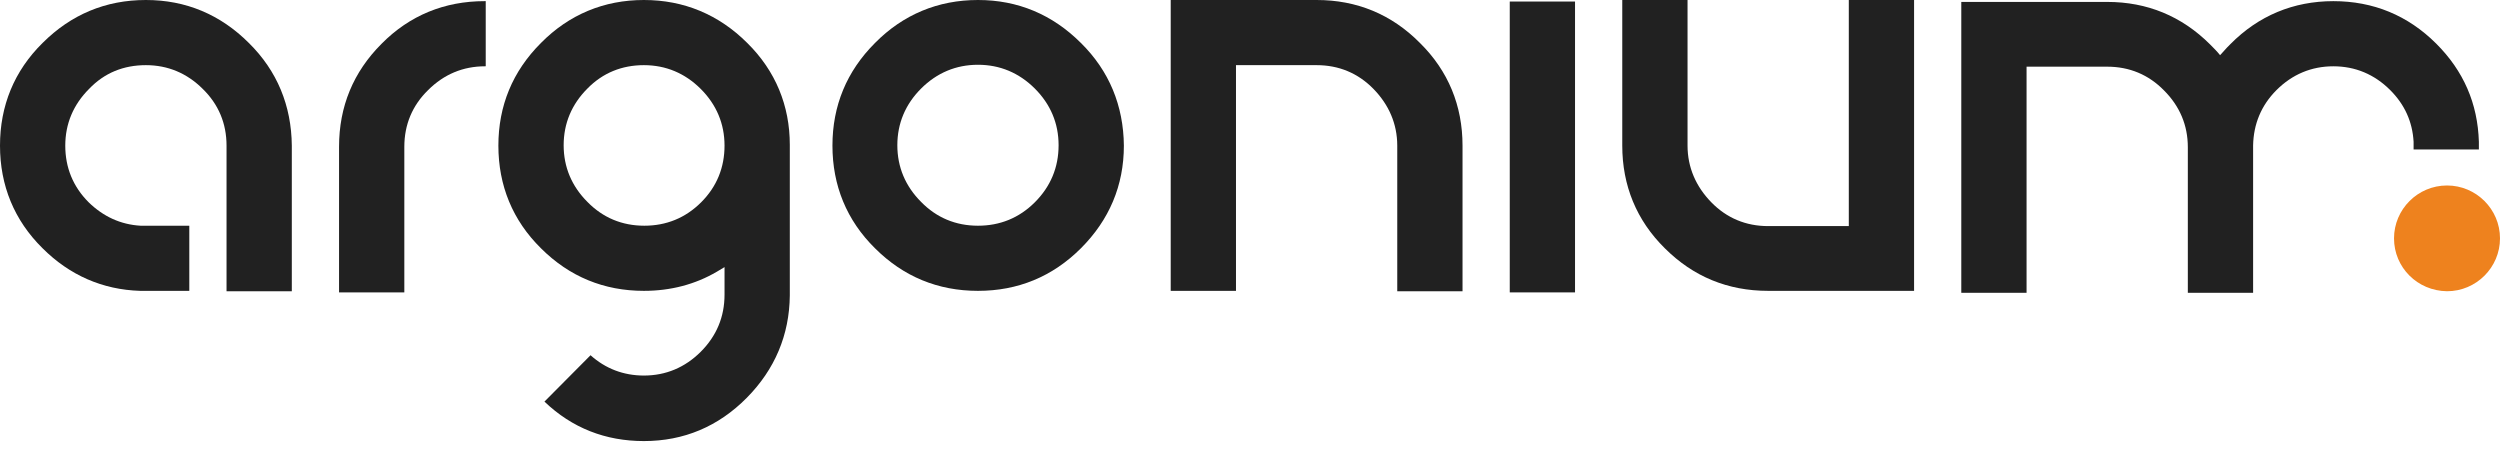
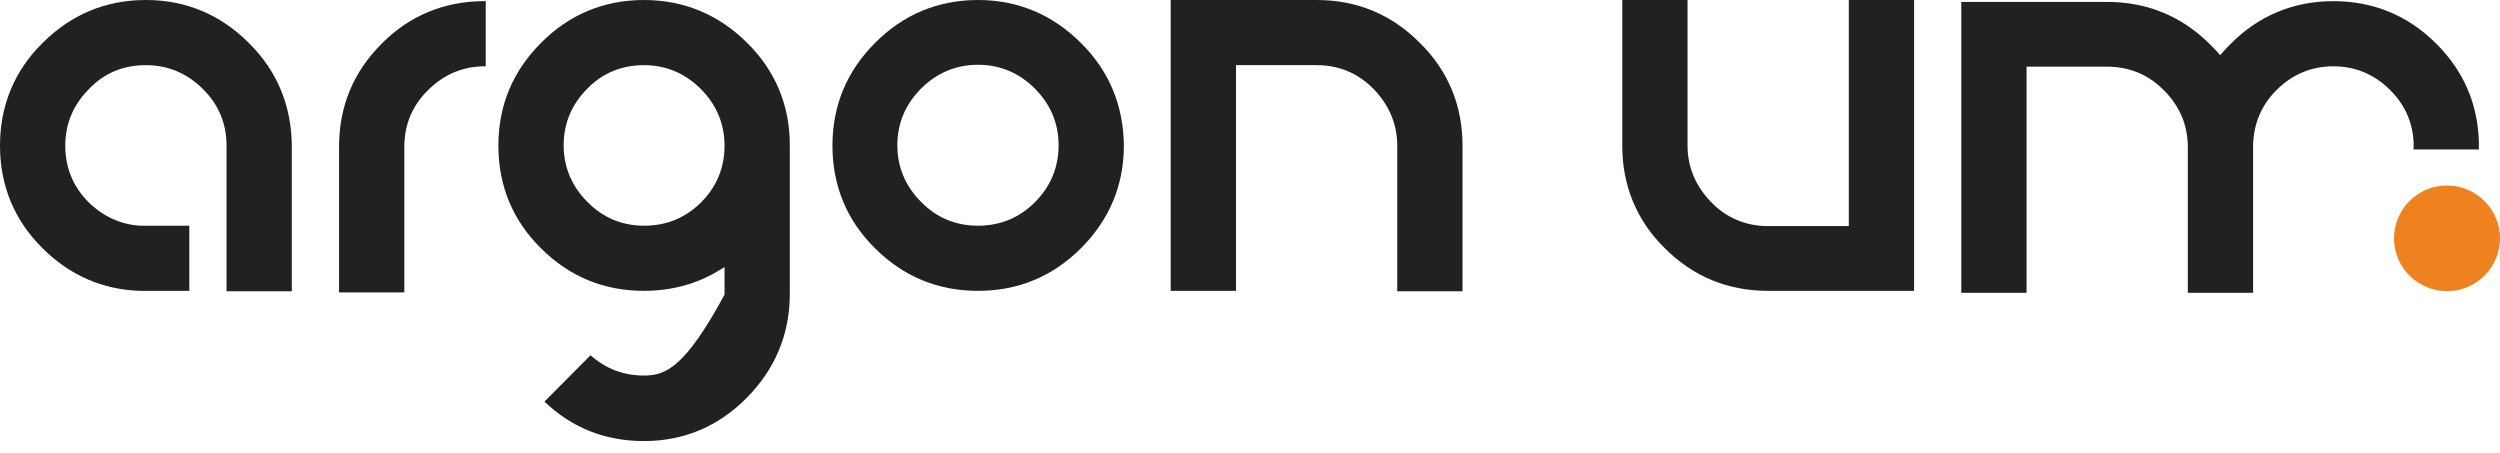
<svg xmlns="http://www.w3.org/2000/svg" width="182" height="33" viewBox="0 0 182 33" fill="none">
  <path d="M174.285 17.352C174.285 15.232 176.018 13.503 178.143 13.503C180.267 13.503 182 15.232 182 17.352C182 19.473 180.267 21.202 178.143 21.202C175.99 21.174 174.285 19.473 174.285 17.352Z" fill="#EE821E" />
-   <path d="M114.662 0.112H109.91V21.286H114.662V0.112Z" fill="#212121" />
  <path d="M128.723 21.174H139.345V0H134.593V16.46H128.723C127.101 16.46 125.704 15.874 124.586 14.73C123.468 13.586 122.853 12.191 122.853 10.601V0H118.101V10.601C118.101 13.502 119.135 16.041 121.203 18.078C123.272 20.142 125.788 21.174 128.723 21.174Z" fill="#212121" />
  <path d="M78.687 3.125C76.618 1.06 74.103 0 71.196 0C68.289 0 65.745 1.06 63.704 3.125C61.636 5.189 60.602 7.7 60.602 10.601C60.602 13.502 61.636 16.041 63.704 18.078C65.773 20.142 68.289 21.174 71.196 21.174C74.103 21.174 76.618 20.142 78.687 18.078C80.755 16.013 81.818 13.502 81.818 10.601C81.79 7.7 80.755 5.161 78.687 3.125ZM75.333 14.73C74.187 15.874 72.789 16.432 71.196 16.432C69.574 16.432 68.177 15.846 67.059 14.702C65.913 13.558 65.326 12.163 65.326 10.573C65.326 8.983 65.913 7.588 67.059 6.444C68.205 5.301 69.602 4.715 71.196 4.715C72.789 4.715 74.187 5.301 75.333 6.444C76.479 7.588 77.066 8.983 77.066 10.573C77.066 12.191 76.479 13.586 75.333 14.73Z" fill="#212121" />
-   <path d="M54.396 3.125C52.327 1.06 49.783 6.10352e-05 46.876 6.10352e-05C43.969 6.10352e-05 41.425 1.06 39.385 3.125C37.316 5.189 36.282 7.7 36.282 10.601C36.282 13.503 37.316 16.041 39.385 18.078C41.453 20.142 43.969 21.174 46.876 21.174C48.833 21.174 50.622 20.7 52.187 19.78L52.746 19.445V21.453C52.746 23.072 52.159 24.466 51.013 25.61C49.867 26.754 48.47 27.34 46.876 27.34C45.395 27.34 44.081 26.838 42.991 25.861L39.636 29.237C41.649 31.162 44.081 32.11 46.876 32.11C49.783 32.11 52.299 31.05 54.368 28.958C56.408 26.894 57.47 24.383 57.498 21.509V21.314V11.02C57.498 10.852 57.498 10.685 57.498 10.545C57.498 7.7 56.464 5.161 54.396 3.125ZM51.041 14.73C49.895 15.874 48.498 16.432 46.904 16.432C45.283 16.432 43.885 15.846 42.767 14.702C41.621 13.558 41.034 12.164 41.034 10.573C41.034 8.983 41.621 7.588 42.767 6.444C43.885 5.301 45.283 4.743 46.876 4.743C48.47 4.743 49.867 5.329 51.013 6.472C52.159 7.616 52.746 9.011 52.746 10.601C52.746 12.191 52.187 13.586 51.041 14.73Z" fill="#212121" />
+   <path d="M54.396 3.125C52.327 1.06 49.783 6.10352e-05 46.876 6.10352e-05C43.969 6.10352e-05 41.425 1.06 39.385 3.125C37.316 5.189 36.282 7.7 36.282 10.601C36.282 13.503 37.316 16.041 39.385 18.078C41.453 20.142 43.969 21.174 46.876 21.174C48.833 21.174 50.622 20.7 52.187 19.78L52.746 19.445V21.453C49.867 26.754 48.47 27.34 46.876 27.34C45.395 27.34 44.081 26.838 42.991 25.861L39.636 29.237C41.649 31.162 44.081 32.11 46.876 32.11C49.783 32.11 52.299 31.05 54.368 28.958C56.408 26.894 57.47 24.383 57.498 21.509V21.314V11.02C57.498 10.852 57.498 10.685 57.498 10.545C57.498 7.7 56.464 5.161 54.396 3.125ZM51.041 14.73C49.895 15.874 48.498 16.432 46.904 16.432C45.283 16.432 43.885 15.846 42.767 14.702C41.621 13.558 41.034 12.164 41.034 10.573C41.034 8.983 41.621 7.588 42.767 6.444C43.885 5.301 45.283 4.743 46.876 4.743C48.47 4.743 49.867 5.329 51.013 6.472C52.159 7.616 52.746 9.011 52.746 10.601C52.746 12.191 52.187 13.586 51.041 14.73Z" fill="#212121" />
  <path d="M18.113 3.125C16.045 1.06 13.529 0 10.622 0C7.687 0 5.171 1.06 3.103 3.125C1.034 5.161 0 7.7 0 10.601C0 13.502 1.034 16.041 3.103 18.078C5.059 20.031 7.463 21.091 10.203 21.174H13.781V16.432H10.231C8.777 16.348 7.519 15.762 6.457 14.73C5.311 13.586 4.752 12.191 4.752 10.601C4.752 9.011 5.339 7.616 6.485 6.472C7.603 5.301 9.001 4.743 10.622 4.743C12.215 4.743 13.613 5.328 14.759 6.472C15.905 7.588 16.492 8.983 16.492 10.601V21.202H21.244V10.601C21.216 7.7 20.182 5.161 18.113 3.125Z" fill="#212121" />
  <path d="M35.333 0.084H35.277C32.37 0.084 29.826 1.116 27.785 3.18C25.717 5.245 24.683 7.756 24.683 10.685V21.286H29.435V10.685C29.435 9.067 30.022 7.672 31.168 6.556C32.314 5.412 33.711 4.826 35.305 4.826H35.361V0.084H35.333Z" fill="#212121" />
  <path d="M95.85 0H85.228V21.174H89.98V4.743H95.85C97.471 4.743 98.868 5.328 99.987 6.472C101.105 7.616 101.72 9.011 101.72 10.601V21.202H106.472V10.601C106.472 7.7 105.437 5.161 103.369 3.125C101.3 1.032 98.757 0 95.85 0Z" fill="#212121" />
  <path d="M177.36 3.18C175.291 1.116 172.775 0.084 169.868 0.084C166.961 0.084 164.418 1.144 162.377 3.208C162.209 3.376 162.042 3.543 161.902 3.71L161.622 4.017C161.399 3.738 161.147 3.487 160.896 3.236C158.827 1.172 156.311 0.14 153.404 0.14H142.782V21.314H147.534V4.854H153.404C155.026 4.854 156.423 5.44 157.541 6.584C158.687 7.728 159.274 9.123 159.274 10.713V21.314H164.026V10.713C164.026 10.685 164.026 10.657 164.026 10.601C164.054 9.039 164.613 7.672 165.731 6.556C166.877 5.412 168.275 4.826 169.868 4.826C171.462 4.826 172.859 5.412 174.005 6.556C175.068 7.616 175.627 8.872 175.71 10.322V10.88H180.462V10.322C180.379 7.532 179.344 5.161 177.36 3.18Z" fill="#212121" />
</svg>